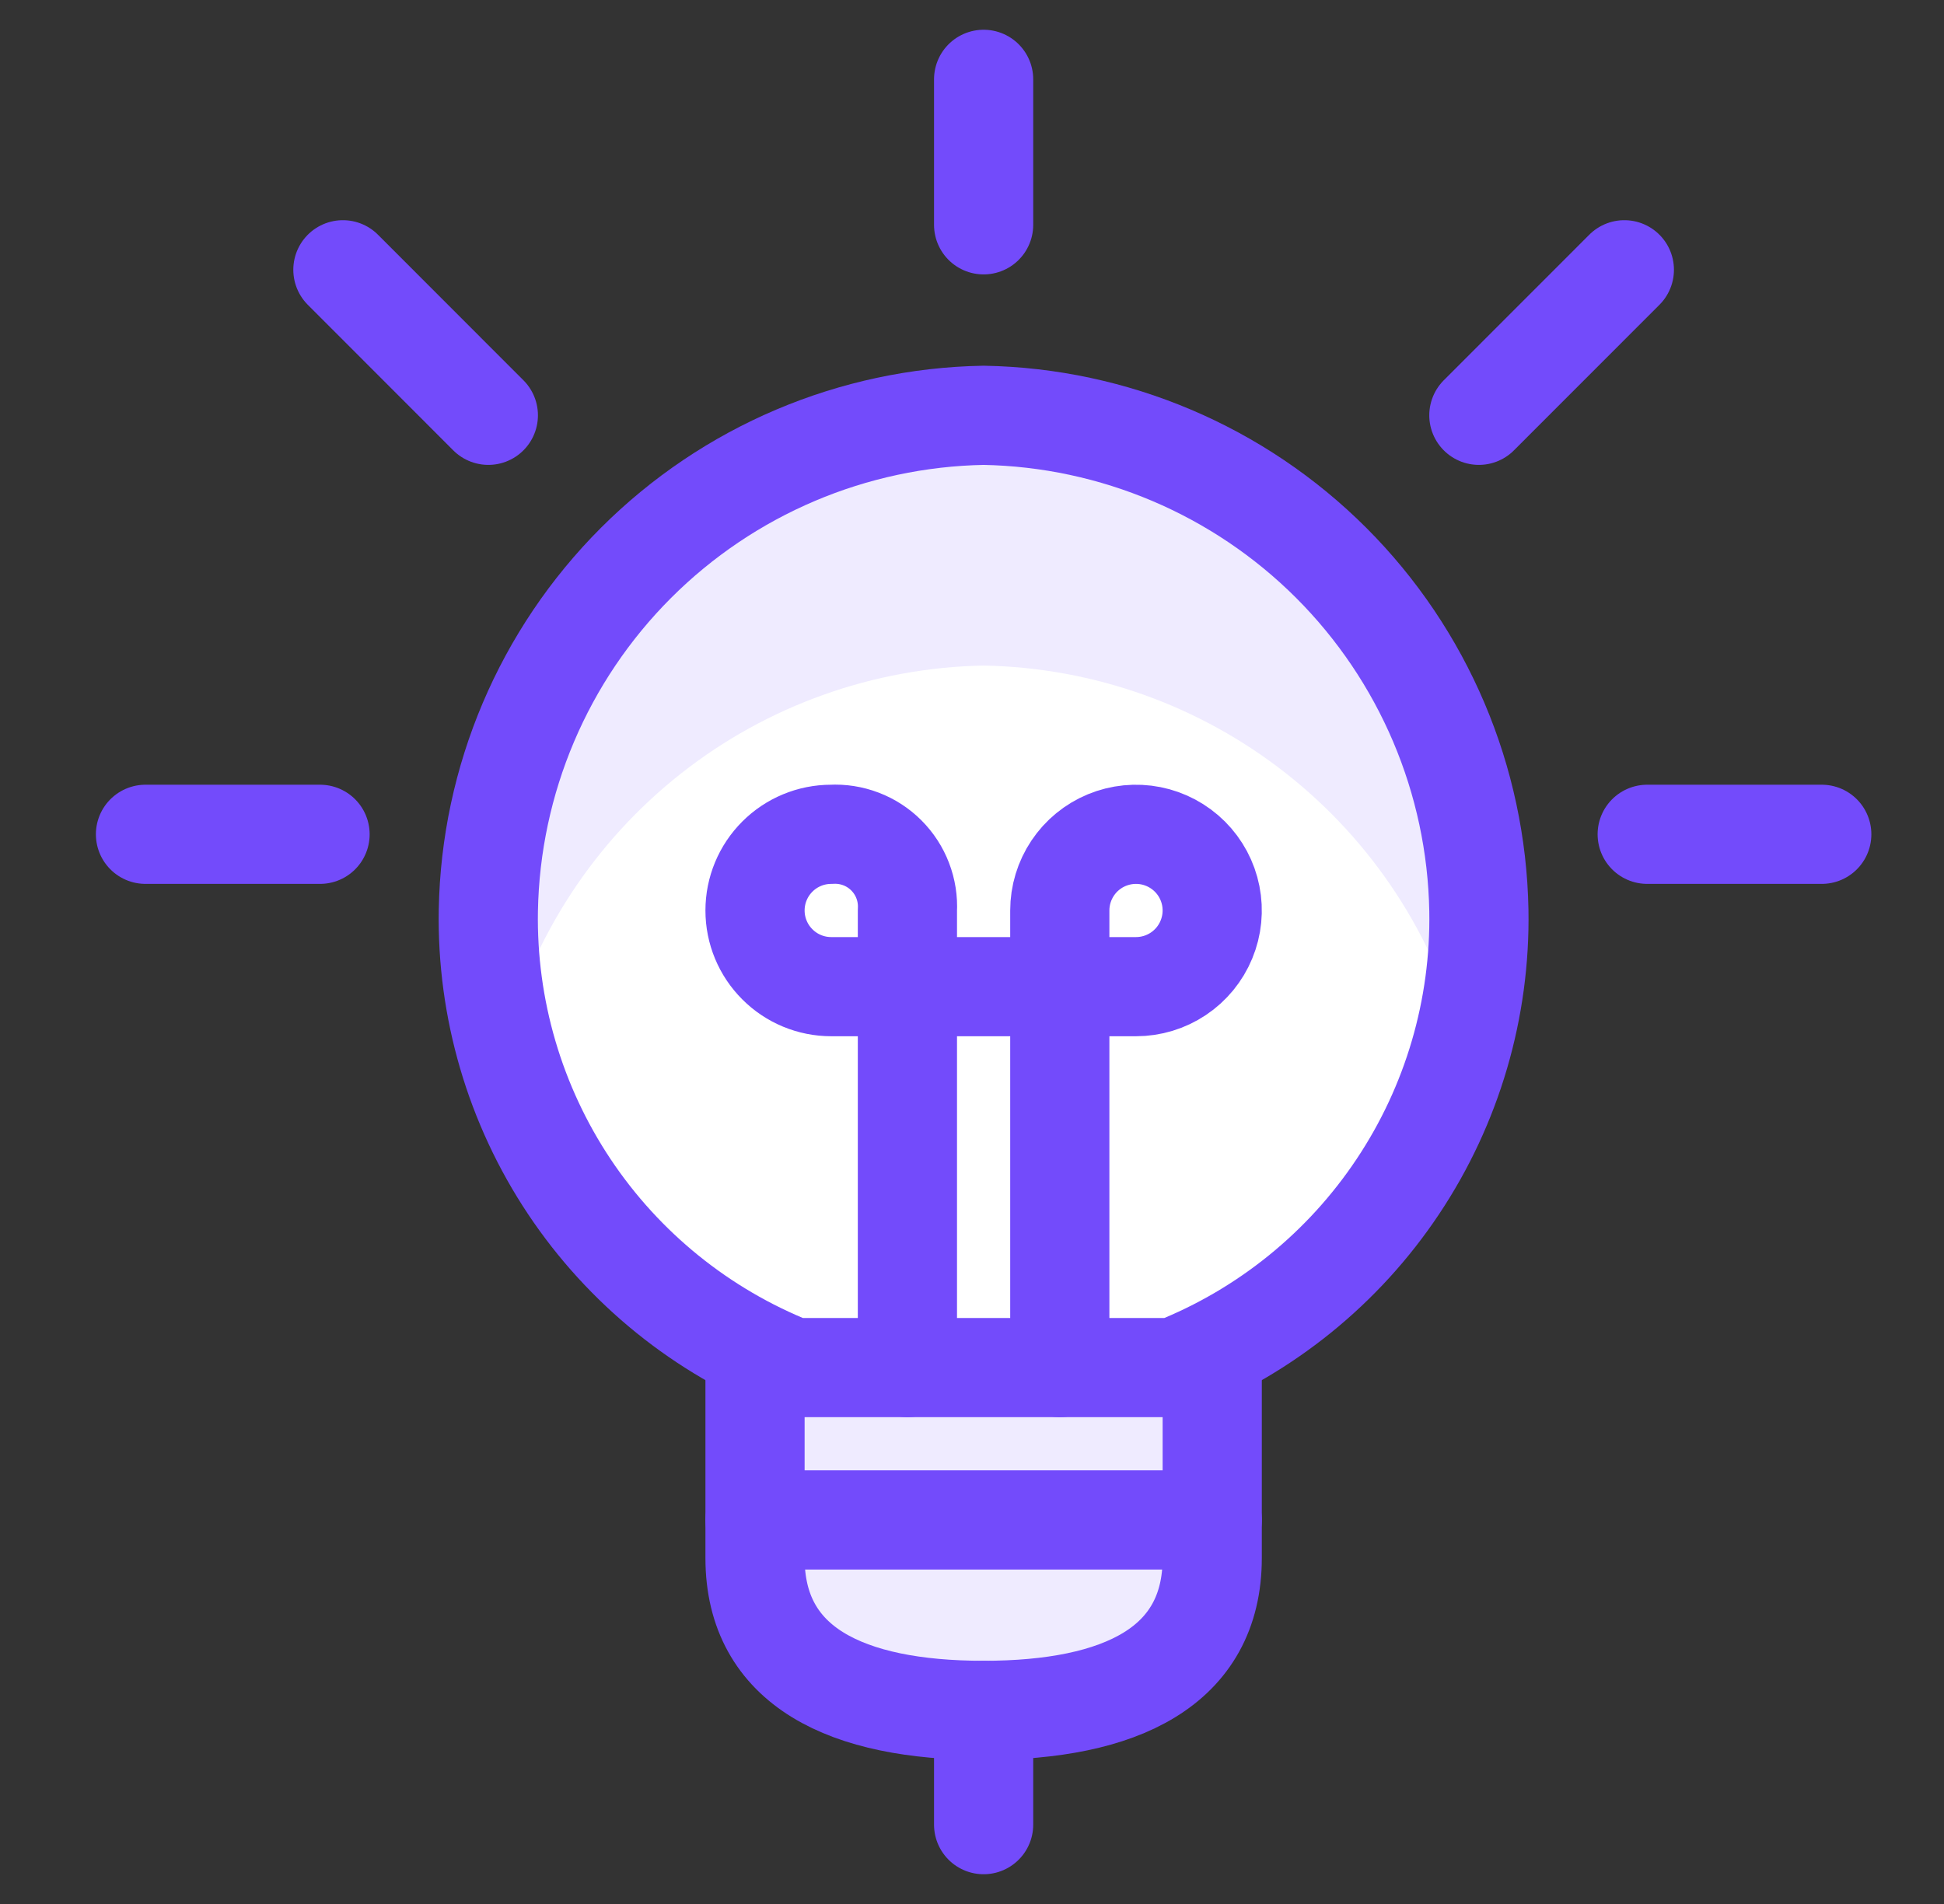
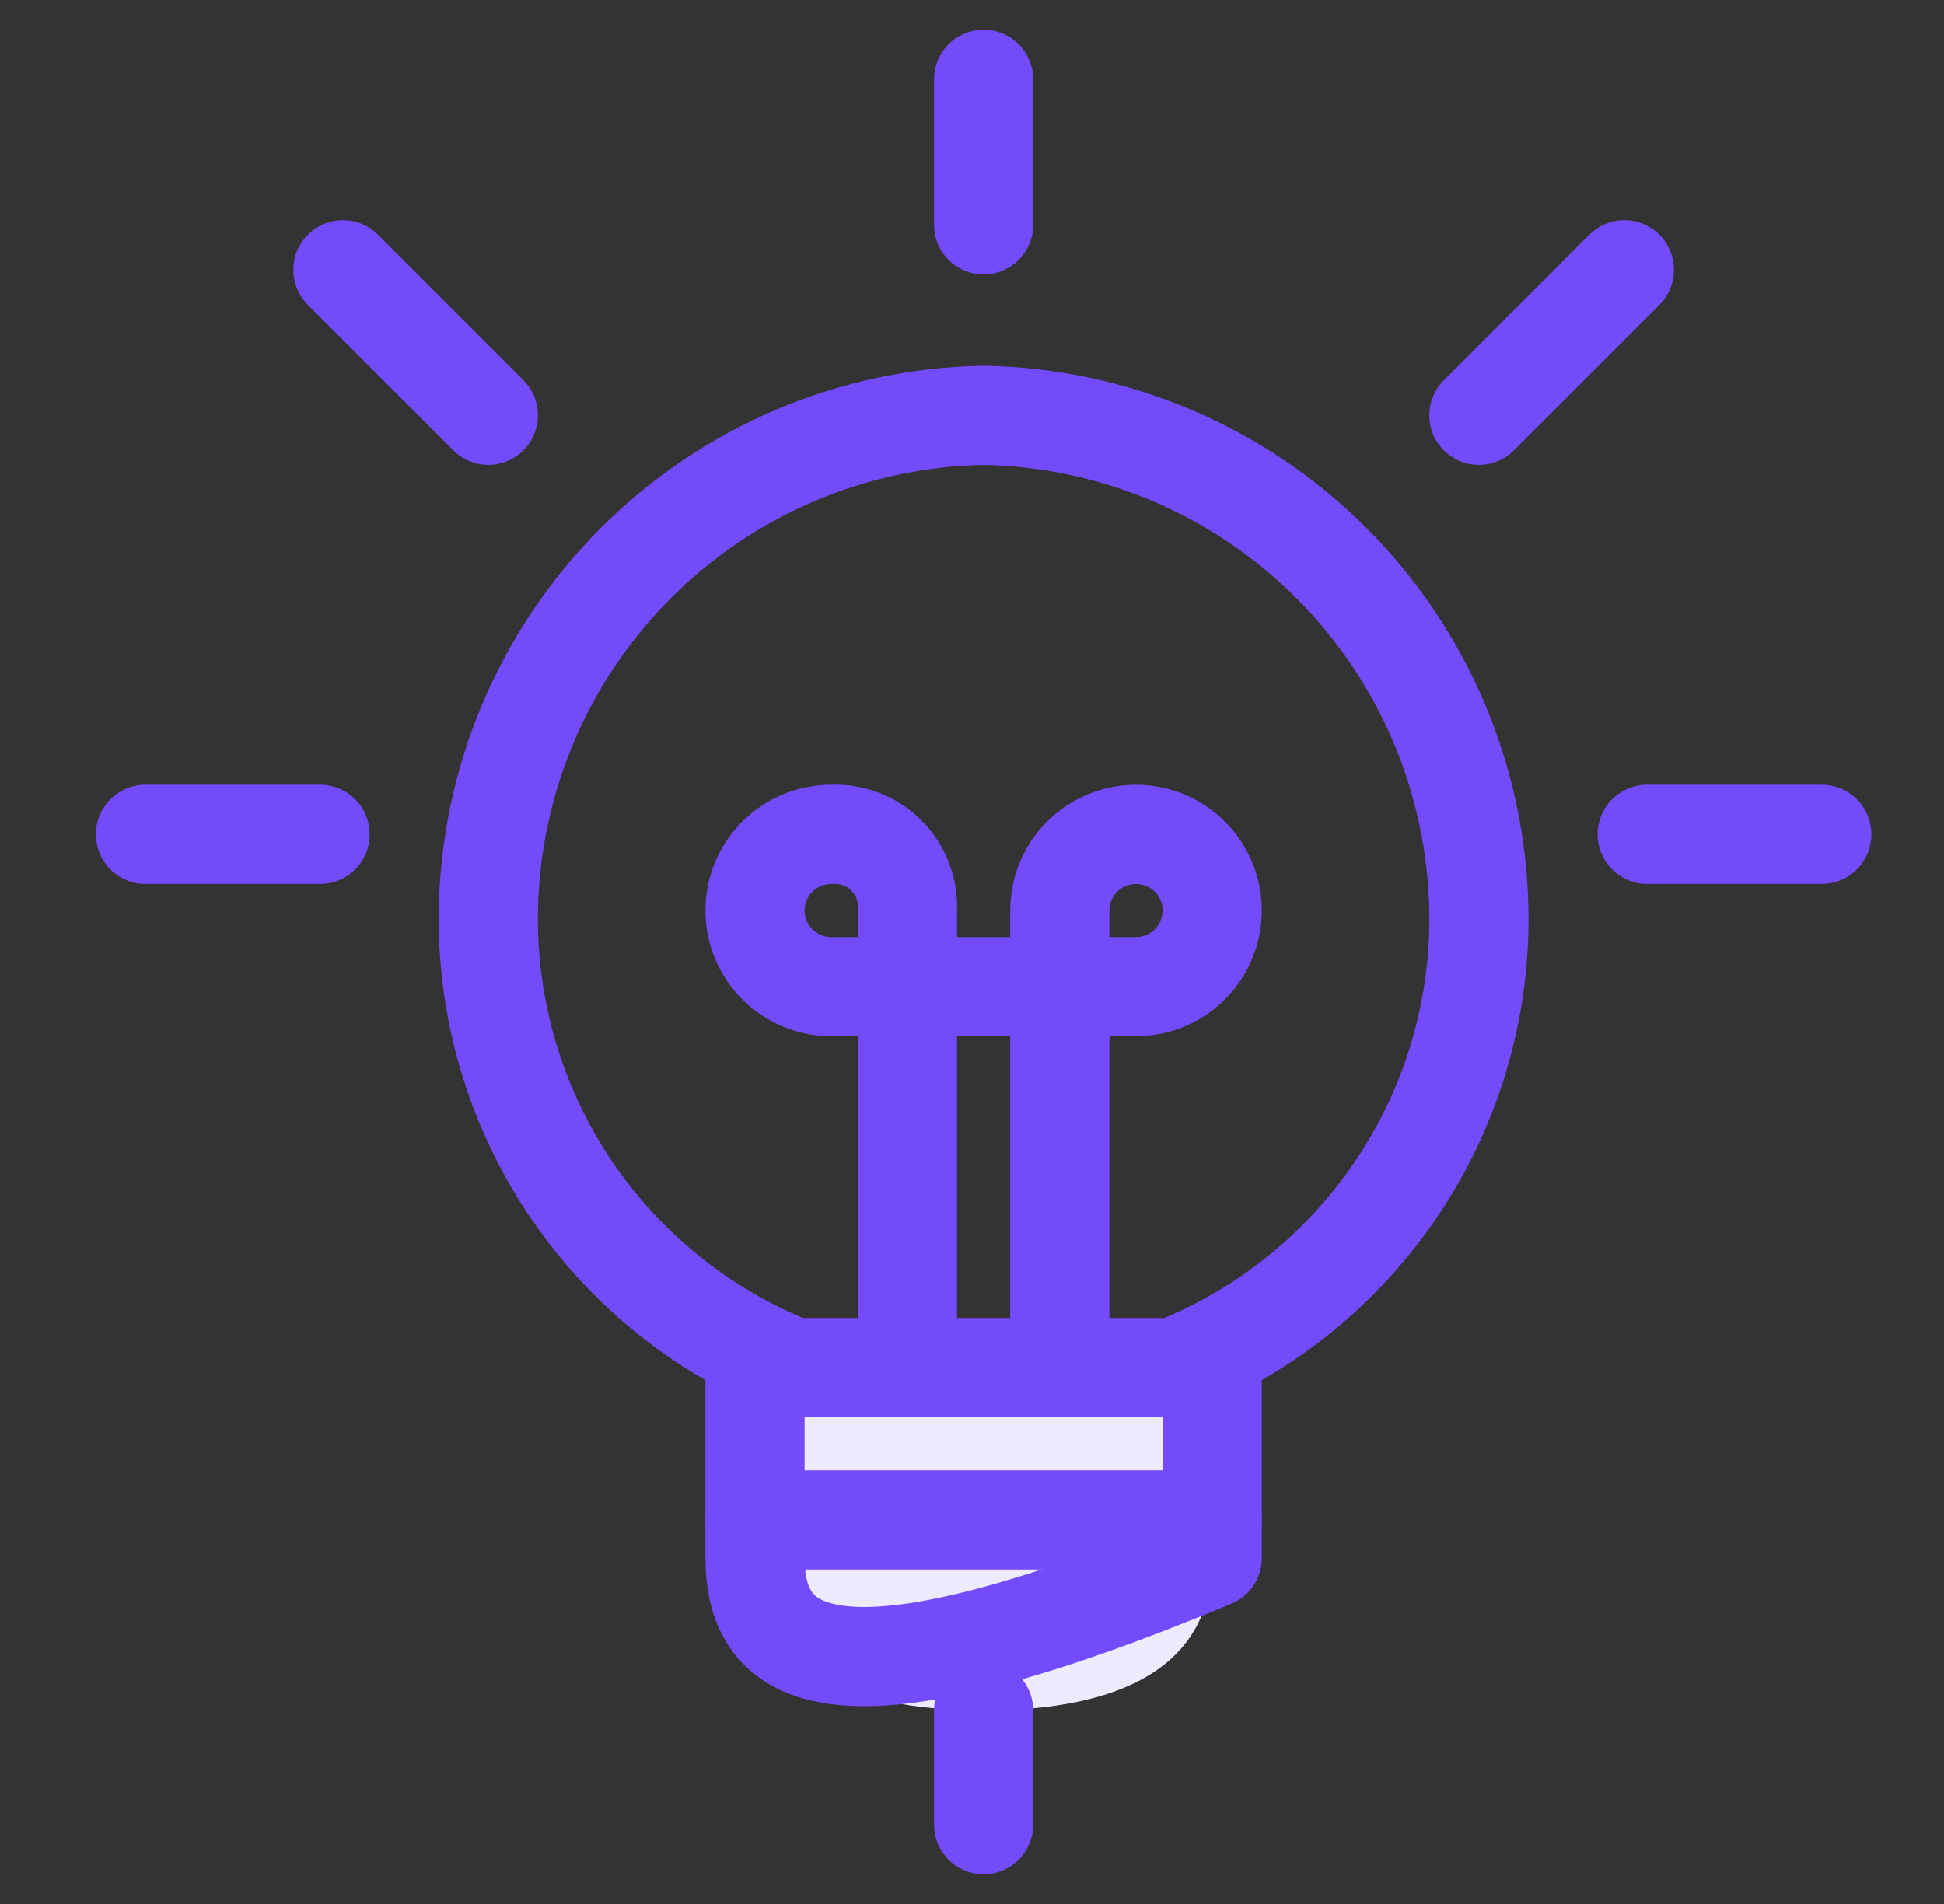
<svg xmlns="http://www.w3.org/2000/svg" width="49" height="48" viewBox="0 0 49 48" fill="none">
  <rect x="0" y="0" width="49" height="48" fill="#333333" stroke="none" />
  <path d="M30.555 34.062V39.278C30.555 42.017 28.25 43.119 24.793 43.119C21.336 43.119 19.031 42.017 19.031 39.278V34.062" fill="#EFEBFF" />
-   <path d="M30.555 34.062V39.278C30.555 42.017 28.25 43.119 24.793 43.119C21.336 43.119 19.031 42.017 19.031 39.278V34.062" stroke="#734BFB" stroke-width="2.5" stroke-linecap="round" stroke-linejoin="round" />
-   <path d="M29.594 34.477C31.894 33.565 33.862 31.973 35.234 29.914C36.607 27.856 37.319 25.427 37.276 22.953C37.217 19.661 35.883 16.52 33.555 14.191C31.226 11.863 28.085 10.529 24.793 10.47C21.5 10.528 18.359 11.862 16.03 14.191C13.702 16.519 12.368 19.661 12.309 22.953C12.266 25.427 12.978 27.856 14.35 29.915C15.723 31.974 17.691 33.565 19.991 34.477H29.594Z" fill="white" />
-   <path d="M24.793 16.779C27.563 16.829 30.241 17.785 32.418 19.499C34.595 21.212 36.152 23.591 36.852 26.272C37.146 25.191 37.289 24.074 37.276 22.953C37.218 19.661 35.884 16.519 33.555 14.191C31.227 11.862 28.085 10.528 24.793 10.47C21.5 10.529 18.359 11.863 16.031 14.191C13.703 16.52 12.368 19.661 12.309 22.953C12.297 24.074 12.44 25.192 12.734 26.274C13.433 23.593 14.99 21.214 17.167 19.499C19.344 17.785 22.022 16.83 24.793 16.779Z" fill="#EFEBFF" />
+   <path d="M30.555 34.062V39.278C21.336 43.119 19.031 42.017 19.031 39.278V34.062" stroke="#734BFB" stroke-width="2.5" stroke-linecap="round" stroke-linejoin="round" />
  <path d="M29.594 34.477C31.894 33.565 33.862 31.973 35.234 29.914C36.607 27.856 37.319 25.427 37.276 22.953C37.217 19.661 35.883 16.52 33.555 14.191C31.226 11.863 28.085 10.529 24.793 10.47C21.5 10.528 18.359 11.862 16.03 14.191C13.702 16.519 12.368 19.661 12.309 22.953C12.266 25.427 12.978 27.856 14.35 29.915C15.723 31.974 17.691 33.565 19.991 34.477H29.594Z" stroke="#734BFB" stroke-width="2.5" stroke-linecap="round" stroke-linejoin="round" />
  <path d="M26.713 34.477V22.953C26.713 22.573 26.826 22.202 27.037 21.886C27.248 21.57 27.548 21.324 27.899 21.179C28.25 21.034 28.636 20.996 29.009 21.07C29.381 21.144 29.723 21.327 29.992 21.595C30.261 21.864 30.444 22.206 30.518 22.579C30.592 22.951 30.554 23.337 30.408 23.688C30.263 24.039 30.017 24.339 29.701 24.55C29.385 24.761 29.014 24.874 28.634 24.874H20.952C20.442 24.874 19.954 24.672 19.594 24.311C19.233 23.951 19.031 23.463 19.031 22.953C19.031 22.444 19.233 21.956 19.594 21.595C19.954 21.235 20.442 21.033 20.952 21.033C21.207 21.019 21.463 21.059 21.703 21.151C21.942 21.242 22.159 21.383 22.34 21.564C22.522 21.746 22.663 21.963 22.754 22.202C22.846 22.442 22.886 22.698 22.872 22.953V34.477" stroke="#734BFB" stroke-width="2.5" stroke-linecap="round" stroke-linejoin="round" />
  <path d="M19.031 38.318H30.555" stroke="#734BFB" stroke-width="2.5" stroke-linecap="round" stroke-linejoin="round" />
  <path d="M24.793 2V5.668" stroke="#734BFB" stroke-width="2.5" stroke-linecap="round" stroke-linejoin="round" />
  <path d="M24.793 43.119V46" stroke="#734BFB" stroke-width="2.5" stroke-linecap="round" stroke-linejoin="round" />
  <path d="M3.667 21.033H8.067" stroke="#734BFB" stroke-width="2.5" stroke-linecap="round" stroke-linejoin="round" />
  <path d="M8.643 6.801L12.309 10.47" stroke="#734BFB" stroke-width="2.5" stroke-linecap="round" stroke-linejoin="round" />
  <path d="M45.919 21.033H41.519" stroke="#734BFB" stroke-width="2.5" stroke-linecap="round" stroke-linejoin="round" />
  <path d="M40.943 6.801L37.276 10.47" stroke="#734BFB" stroke-width="2.5" stroke-linecap="round" stroke-linejoin="round" />
</svg>